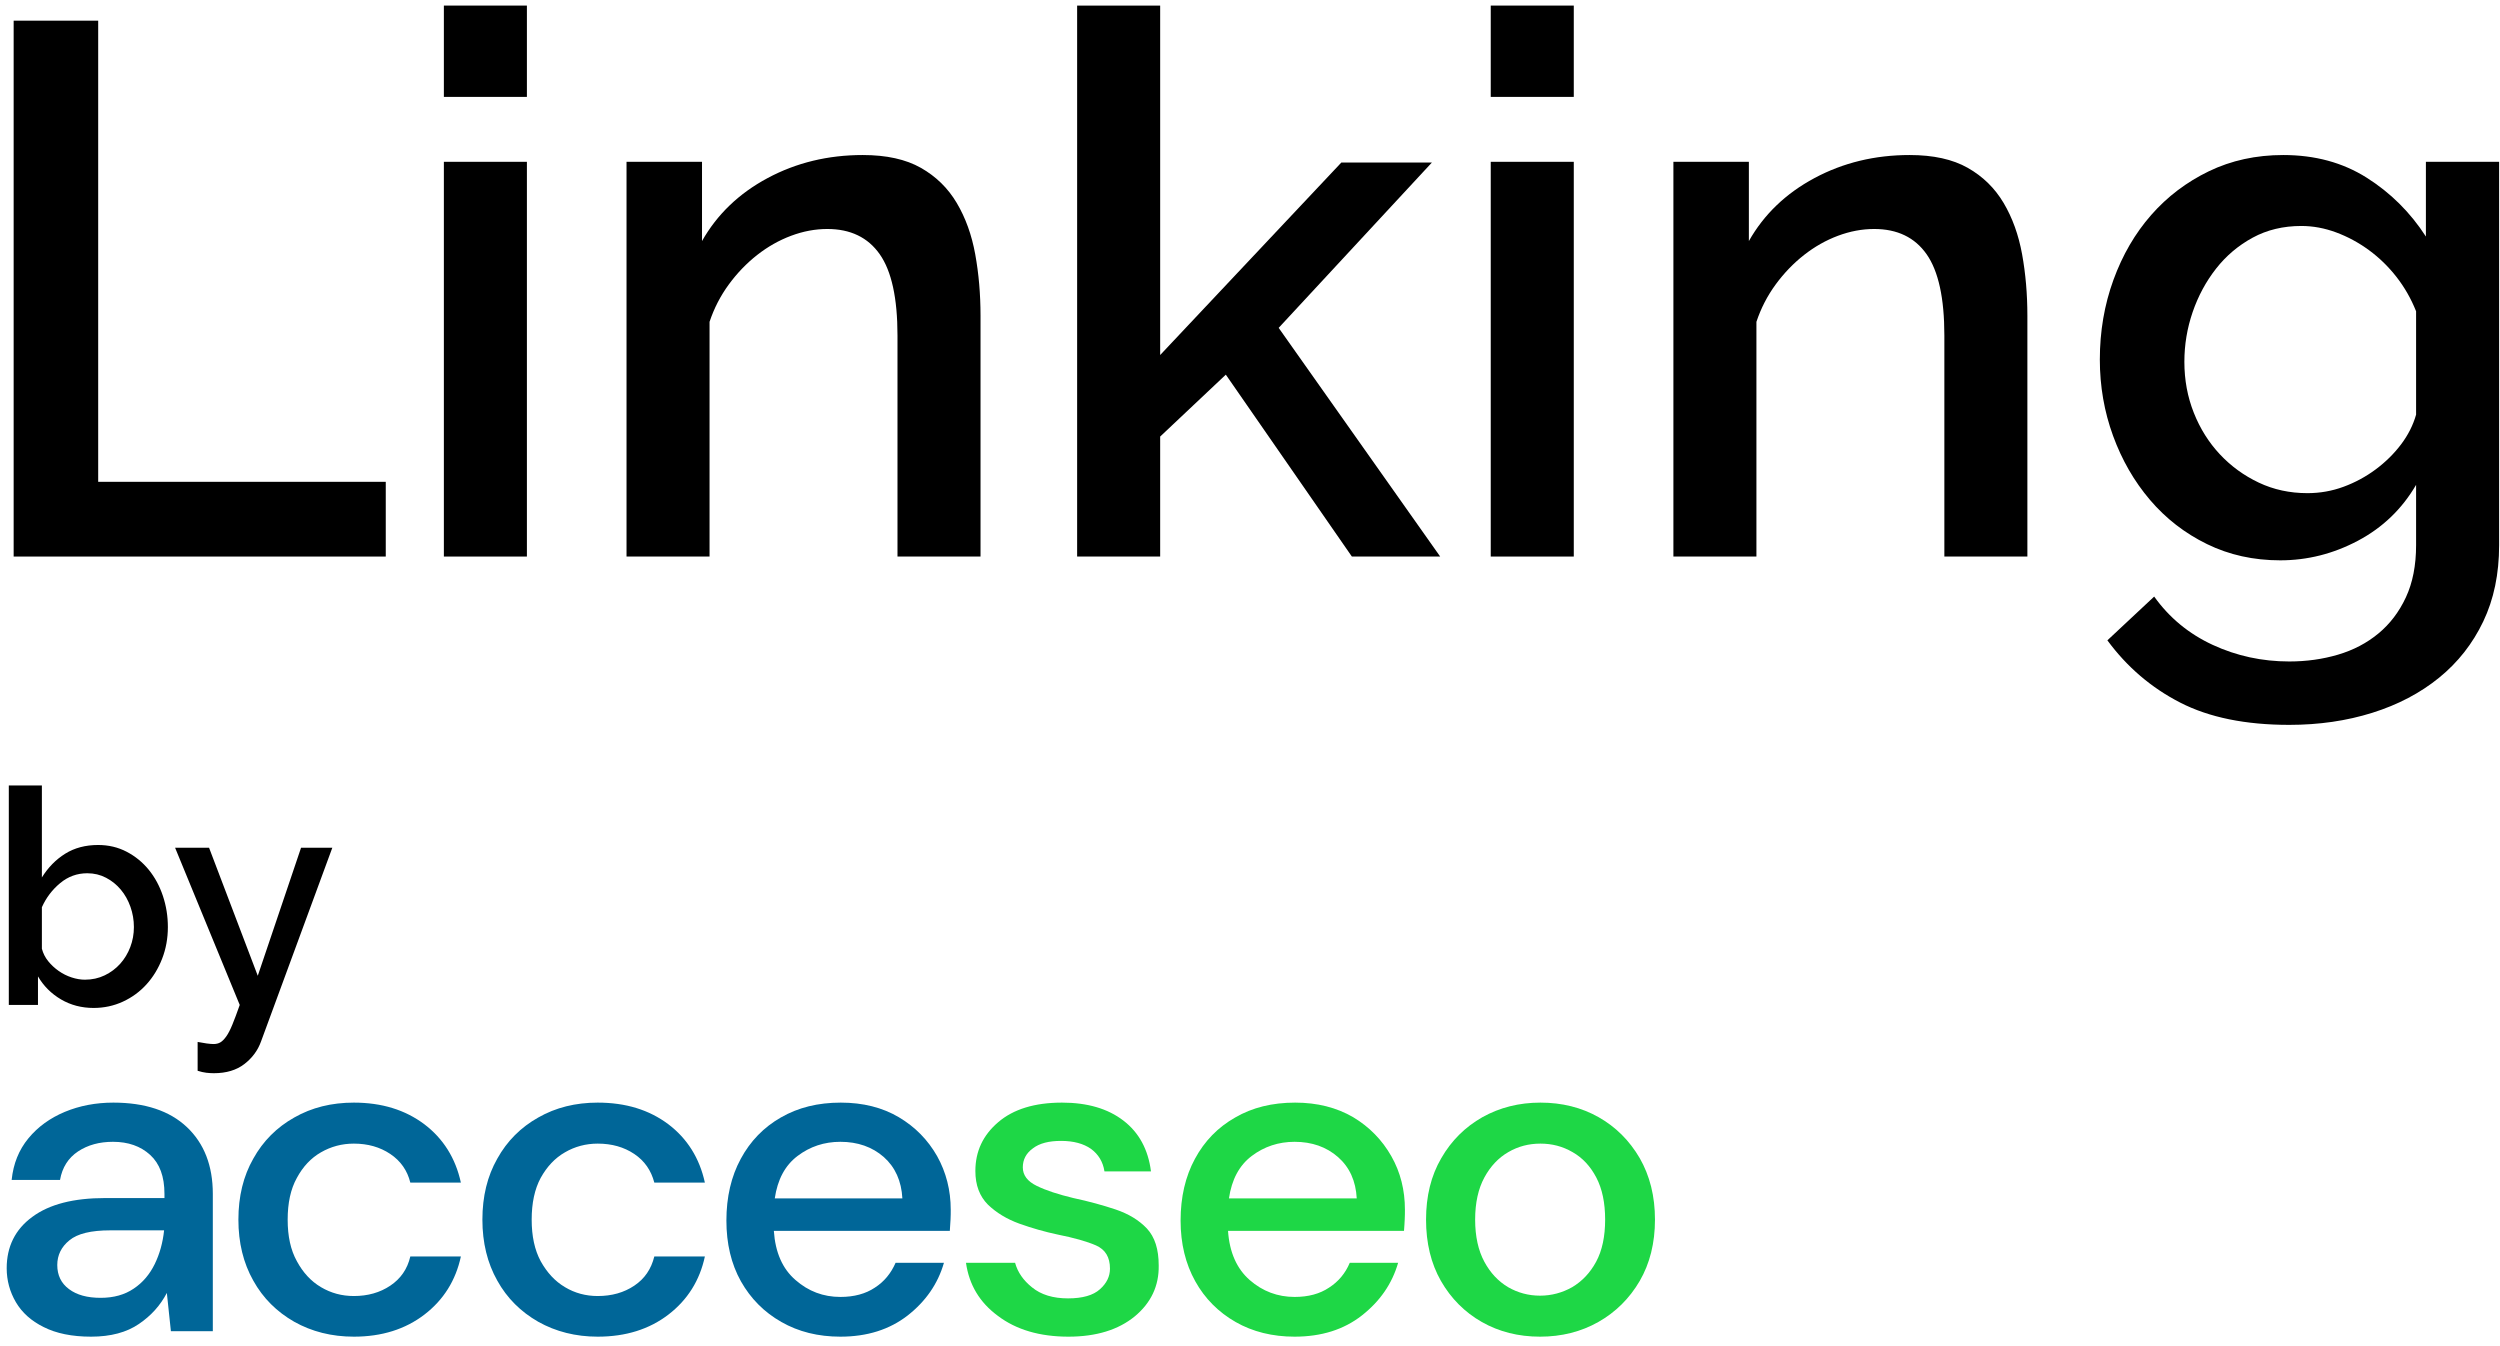
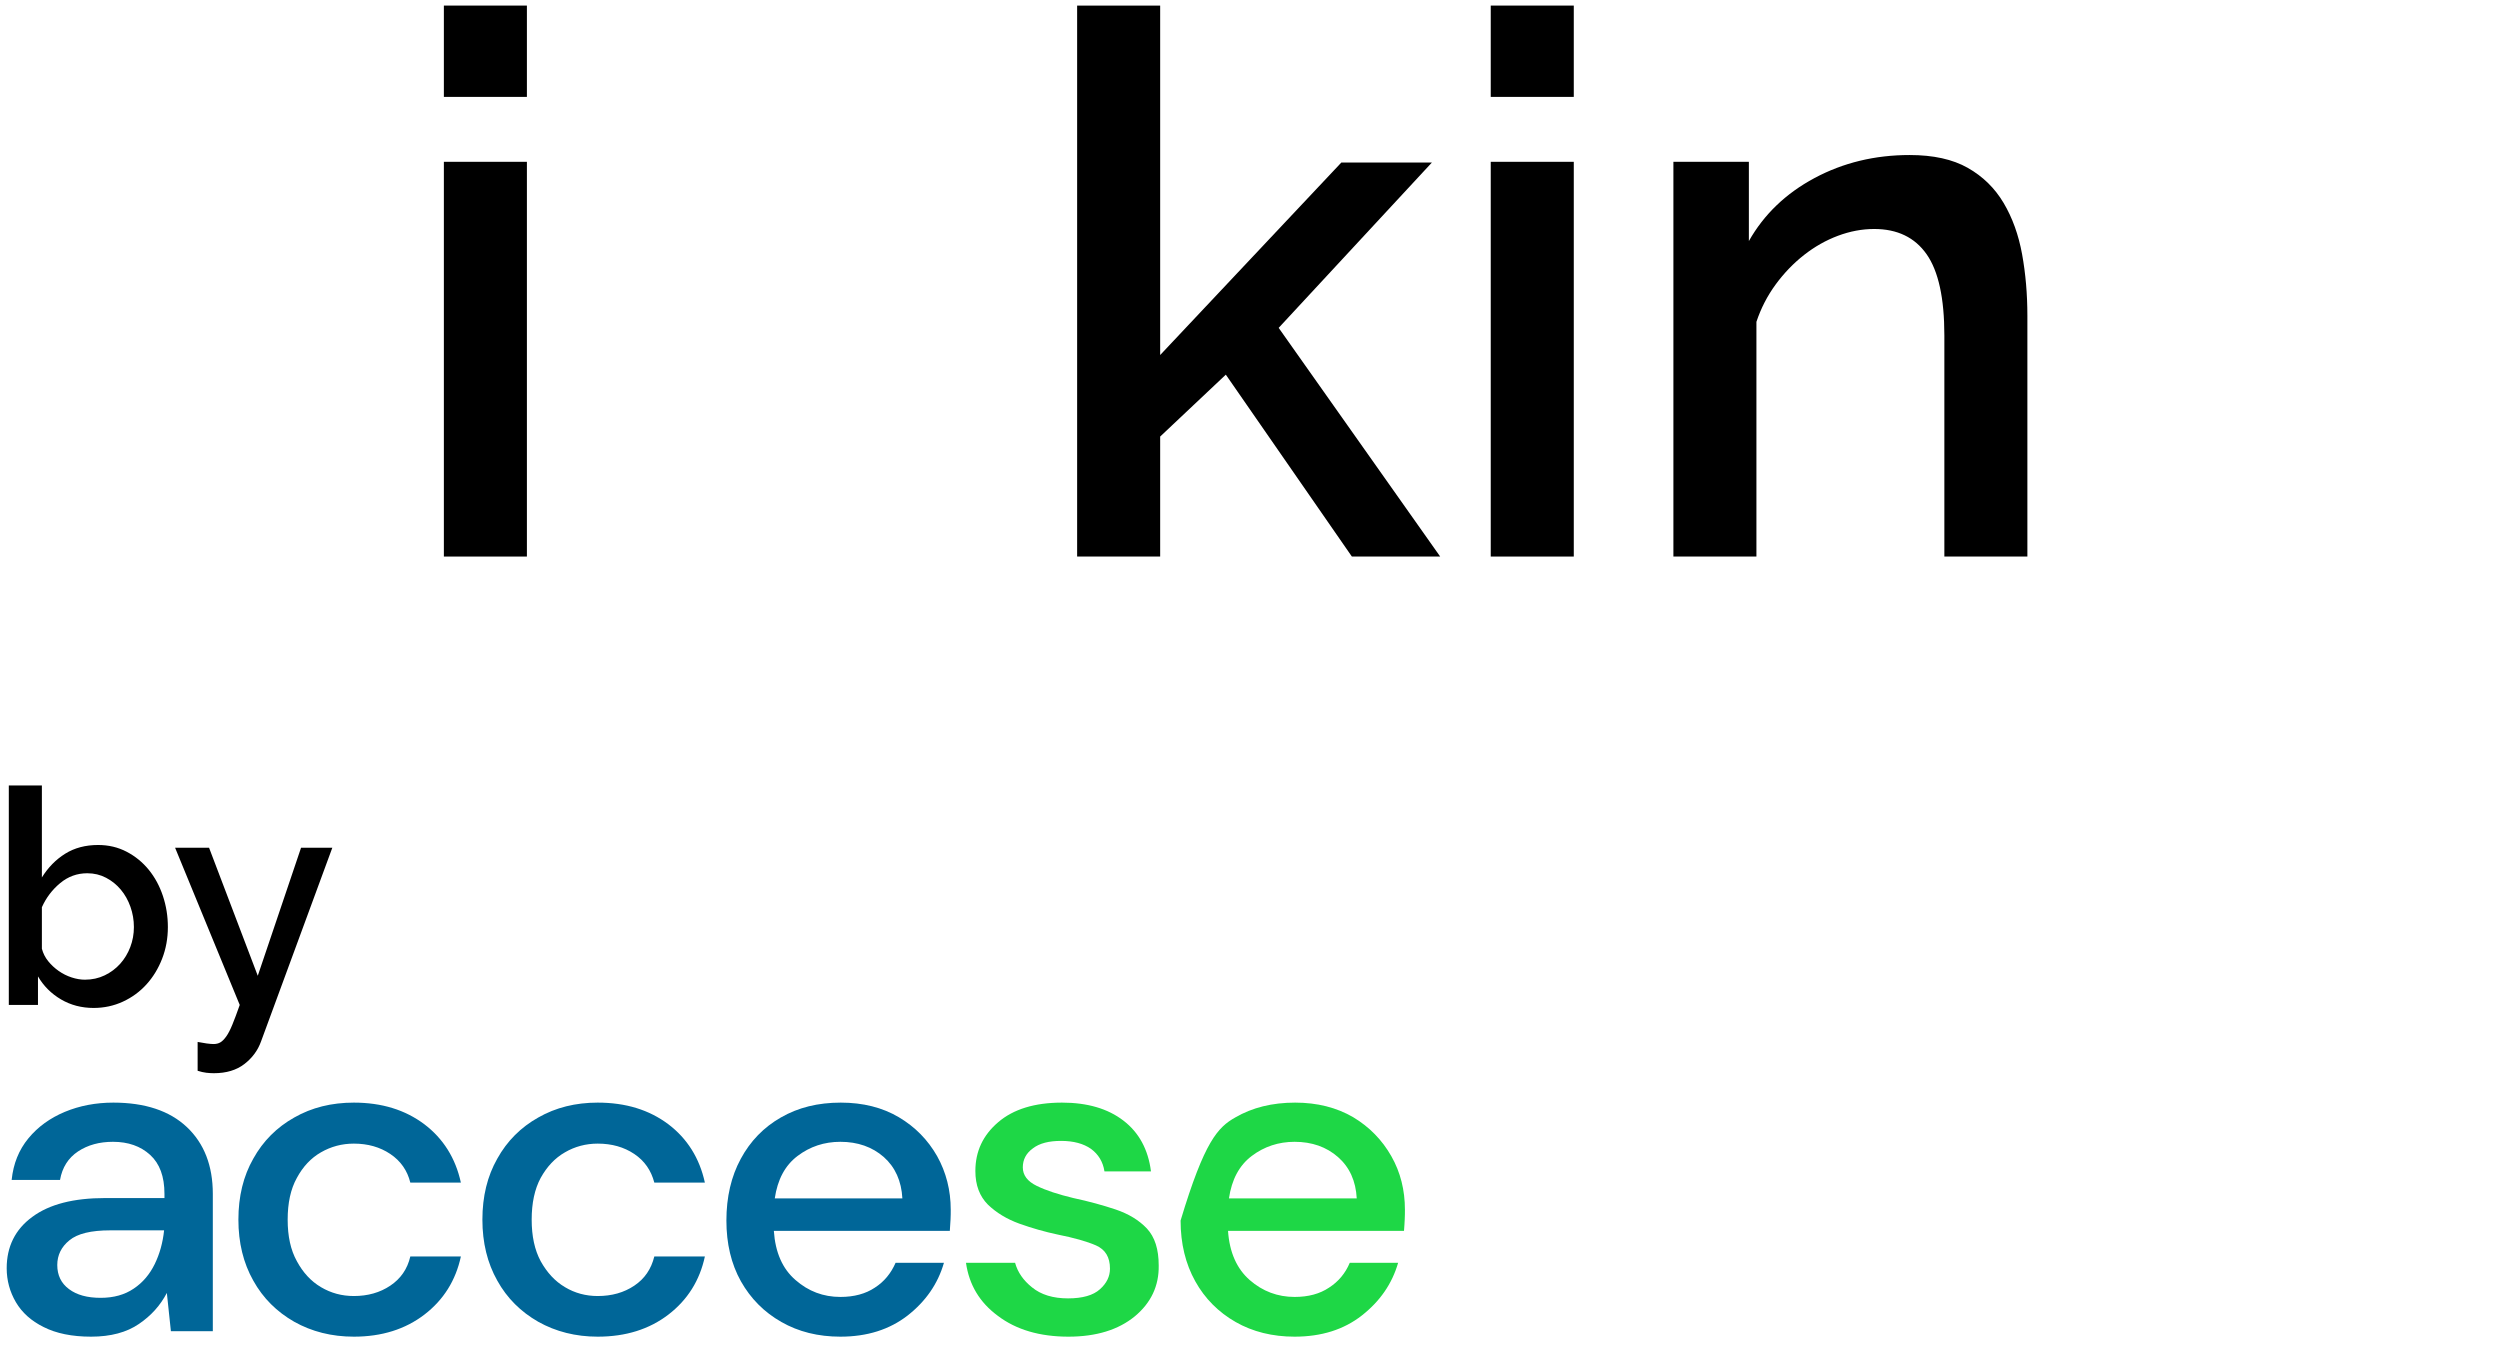
<svg xmlns="http://www.w3.org/2000/svg" width="195" height="105" viewBox="0 0 195 105" fill="none">
-   <path fill-rule="evenodd" clip-rule="evenodd" d="M1.065 43.411V1.612H7.659V37.582H30.089V43.411H1.065Z" fill="black" />
  <path fill-rule="evenodd" clip-rule="evenodd" d="M34.622 43.411V12.621H41.098V43.411H34.622ZM34.622 7.558V0.435H41.098V7.558H34.622Z" fill="black" />
-   <path fill-rule="evenodd" clip-rule="evenodd" d="M76.481 43.411H70.004V26.162C70.004 23.258 69.543 21.148 68.621 19.833C67.699 18.518 66.335 17.861 64.529 17.861C63.587 17.861 62.645 18.038 61.704 18.391C60.762 18.744 59.879 19.245 59.054 19.892C58.23 20.54 57.494 21.305 56.847 22.188C56.199 23.071 55.699 24.043 55.345 25.102V43.411H48.869V12.621H54.757V18.803C55.934 16.723 57.641 15.084 59.879 13.887C62.116 12.69 64.588 12.092 67.296 12.092C69.141 12.092 70.652 12.425 71.829 13.092C73.007 13.76 73.939 14.672 74.626 15.83C75.313 16.988 75.794 18.322 76.068 19.833C76.343 21.344 76.481 22.944 76.481 24.631L76.481 43.411Z" fill="black" />
  <path fill-rule="evenodd" clip-rule="evenodd" d="M105.446 43.411L95.614 29.223L90.493 34.051V43.411H84.016V0.435H90.493V27.692L104.622 12.68H111.686L99.736 25.573L112.334 43.411H105.446Z" fill="black" />
  <path fill-rule="evenodd" clip-rule="evenodd" d="M116.278 43.411V12.621H122.755V43.411H116.278ZM116.278 7.558V0.435H122.755V7.558H116.278Z" fill="black" />
  <path fill-rule="evenodd" clip-rule="evenodd" d="M158.136 43.411H151.66V26.162C151.66 23.258 151.199 21.148 150.277 19.833C149.355 18.518 147.991 17.861 146.185 17.861C145.243 17.861 144.301 18.038 143.359 18.391C142.417 18.744 141.534 19.245 140.71 19.892C139.886 20.54 139.15 21.305 138.502 22.188C137.855 23.071 137.354 24.043 137.001 25.102V43.411H130.525V12.621H136.412V18.803C137.589 16.723 139.297 15.084 141.534 13.887C143.772 12.69 146.244 12.092 148.952 12.092C150.797 12.092 152.308 12.425 153.485 13.092C154.663 13.76 155.594 14.672 156.282 15.83C156.969 16.988 157.449 18.322 157.724 19.833C157.998 21.344 158.136 22.944 158.136 24.631L158.136 43.411Z" fill="black" />
-   <path fill-rule="evenodd" clip-rule="evenodd" d="M177.858 43.706C175.778 43.706 173.874 43.284 172.148 42.44C170.421 41.596 168.939 40.448 167.702 38.996C166.466 37.544 165.505 35.876 164.818 33.992C164.131 32.108 163.787 30.126 163.787 28.046C163.787 25.848 164.141 23.778 164.847 21.835C165.554 19.892 166.535 18.204 167.791 16.772C169.047 15.339 170.548 14.201 172.294 13.357C174.041 12.514 175.974 12.092 178.093 12.092C180.566 12.092 182.734 12.68 184.599 13.858C186.463 15.035 188.004 16.566 189.22 18.45V12.621H194.931V42.529C194.931 44.766 194.519 46.748 193.694 48.474C192.87 50.202 191.723 51.663 190.25 52.861C188.779 54.057 187.042 54.97 185.04 55.598C183.039 56.226 180.88 56.54 178.564 56.54C175.15 56.54 172.314 55.961 170.057 54.803C167.8 53.645 165.907 52.026 164.376 49.946L168.026 46.532C169.204 48.18 170.724 49.436 172.589 50.3C174.453 51.163 176.445 51.595 178.564 51.595C179.899 51.595 181.165 51.418 182.361 51.065C183.559 50.712 184.609 50.162 185.511 49.416C186.414 48.671 187.131 47.729 187.66 46.591C188.19 45.453 188.455 44.098 188.455 42.529V37.819C187.356 39.703 185.845 41.155 183.922 42.175C181.999 43.196 179.977 43.706 177.858 43.706L177.858 43.706ZM179.977 38.466C180.959 38.466 181.901 38.3 182.803 37.966C183.706 37.632 184.54 37.181 185.305 36.612C186.071 36.043 186.728 35.395 187.278 34.669C187.827 33.943 188.22 33.168 188.455 32.344V24.278C188.062 23.297 187.553 22.404 186.924 21.599C186.296 20.795 185.58 20.098 184.776 19.509C183.971 18.921 183.117 18.46 182.214 18.126C181.312 17.792 180.409 17.626 179.506 17.626C178.093 17.626 176.827 17.93 175.709 18.538C174.591 19.146 173.639 19.951 172.854 20.952C172.069 21.953 171.461 23.081 171.028 24.337C170.597 25.593 170.381 26.888 170.381 28.223C170.381 29.635 170.626 30.96 171.117 32.196C171.608 33.433 172.285 34.512 173.148 35.434C174.012 36.357 175.022 37.093 176.18 37.642C177.338 38.191 178.604 38.466 179.977 38.466L179.977 38.466Z" fill="black" />
  <path fill-rule="evenodd" clip-rule="evenodd" d="M7.301 78.62C6.363 78.62 5.515 78.398 4.756 77.952C3.998 77.506 3.4 76.908 2.962 76.158V78.386H0.687V61.266H3.267V68.442C3.752 67.66 4.358 67.043 5.085 66.589C5.812 66.136 6.668 65.909 7.653 65.909C8.466 65.909 9.208 66.085 9.881 66.437C10.553 66.789 11.127 67.258 11.604 67.844C12.081 68.43 12.449 69.11 12.707 69.884C12.965 70.658 13.094 71.467 13.094 72.312C13.094 73.187 12.945 74.008 12.648 74.774C12.351 75.54 11.944 76.209 11.428 76.779C10.913 77.35 10.299 77.799 9.587 78.128C8.876 78.456 8.114 78.62 7.301 78.62H7.301ZM6.621 76.416C7.184 76.416 7.7 76.302 8.169 76.076C8.638 75.849 9.04 75.548 9.376 75.173C9.713 74.798 9.974 74.364 10.162 73.871C10.35 73.379 10.444 72.859 10.444 72.312C10.444 71.764 10.354 71.237 10.174 70.729C9.994 70.221 9.744 69.775 9.423 69.392C9.103 69.009 8.72 68.7 8.274 68.466C7.829 68.231 7.34 68.114 6.808 68.114C6.011 68.114 5.304 68.372 4.686 68.888C4.068 69.404 3.595 70.029 3.267 70.764V74C3.361 74.36 3.525 74.684 3.76 74.974C3.994 75.263 4.268 75.517 4.58 75.736C4.893 75.955 5.229 76.123 5.589 76.24C5.949 76.357 6.292 76.416 6.621 76.416L6.621 76.416Z" fill="black" />
  <path fill-rule="evenodd" clip-rule="evenodd" d="M15.415 81.271C15.65 81.318 15.88 81.357 16.107 81.388C16.334 81.419 16.518 81.435 16.658 81.435C16.861 81.435 17.037 81.392 17.186 81.306C17.334 81.22 17.487 81.067 17.643 80.849C17.8 80.63 17.96 80.321 18.124 79.922C18.288 79.524 18.48 79.011 18.699 78.386L13.656 66.121H16.306L20.106 76.111L23.483 66.121H25.922L20.364 81.224C20.114 81.927 19.68 82.518 19.062 82.995C18.445 83.471 17.651 83.71 16.682 83.71C16.494 83.71 16.299 83.698 16.095 83.675C15.892 83.651 15.665 83.6 15.415 83.522L15.415 81.271Z" fill="black" />
  <path d="M7.105 104.26C5.614 104.26 4.38 104.005 3.405 103.51C2.43 103.029 1.713 102.378 1.239 101.571C0.766 100.764 0.522 99.873 0.522 98.925C0.522 97.241 1.182 95.896 2.516 94.92C3.85 93.929 5.743 93.448 8.21 93.448H12.828V93.123C12.828 91.764 12.455 90.759 11.71 90.08C10.964 89.4 10.002 89.061 8.812 89.061C7.765 89.061 6.861 89.301 6.087 89.811C5.327 90.32 4.854 91.056 4.682 92.033H0.909C1.039 90.773 1.468 89.698 2.214 88.792C2.96 87.886 3.907 87.207 5.054 86.726C6.216 86.244 7.479 86.004 8.841 86.004C11.308 86.004 13.23 86.641 14.578 87.914C15.926 89.188 16.6 90.929 16.6 93.123V103.835H13.33L13.014 100.849C12.512 101.812 11.795 102.618 10.835 103.269C9.888 103.92 8.64 104.26 7.105 104.26ZM7.851 101.231C8.869 101.231 9.73 100.991 10.433 100.51C11.136 100.043 11.681 99.392 12.068 98.599C12.455 97.807 12.699 96.929 12.799 95.967H8.597C7.105 95.967 6.044 96.222 5.413 96.745C4.782 97.255 4.467 97.906 4.467 98.67C4.467 99.463 4.768 100.099 5.384 100.552C5.987 101.005 6.804 101.231 7.851 101.231Z" fill="#006698" />
  <path d="M27.601 104.26C25.866 104.26 24.317 103.864 22.954 103.1C21.592 102.321 20.516 101.26 19.756 99.887C18.981 98.514 18.595 96.929 18.595 95.132C18.595 93.32 18.981 91.736 19.756 90.377C20.516 89.004 21.592 87.929 22.954 87.165C24.317 86.386 25.866 86.004 27.601 86.004C29.781 86.004 31.603 86.57 33.094 87.688C34.572 88.806 35.533 90.334 35.949 92.245H32.005C31.775 91.297 31.244 90.547 30.441 90.009C29.638 89.471 28.691 89.202 27.601 89.202C26.669 89.202 25.823 89.429 25.034 89.882C24.245 90.335 23.628 91 23.155 91.877C22.667 92.754 22.438 93.844 22.438 95.132C22.438 96.42 22.667 97.495 23.155 98.373C23.628 99.25 24.245 99.93 25.034 100.397C25.823 100.864 26.669 101.09 27.601 101.09C28.691 101.09 29.638 100.821 30.441 100.283C31.244 99.746 31.775 98.996 32.005 98.005H35.949C35.547 99.873 34.601 101.387 33.109 102.534C31.617 103.68 29.781 104.26 27.601 104.26Z" fill="#006698" />
  <path d="M46.619 104.26C44.898 104.26 43.349 103.864 41.986 103.1C40.624 102.321 39.548 101.26 38.788 99.887C38.014 98.514 37.627 96.929 37.627 95.132C37.627 93.32 38.014 91.736 38.788 90.377C39.548 89.004 40.624 87.929 41.986 87.165C43.349 86.386 44.898 86.004 46.619 86.004C48.814 86.004 50.635 86.57 52.127 87.688C53.604 88.806 54.565 90.334 54.981 92.245H51.037C50.793 91.297 50.276 90.547 49.473 90.009C48.67 89.471 47.724 89.202 46.619 89.202C45.701 89.202 44.841 89.429 44.066 89.882C43.277 90.335 42.661 91 42.173 91.877C41.7 92.754 41.471 93.844 41.471 95.132C41.471 96.42 41.7 97.495 42.173 98.373C42.661 99.25 43.277 99.93 44.066 100.397C44.841 100.864 45.701 101.09 46.619 101.09C47.724 101.09 48.67 100.821 49.473 100.283C50.276 99.746 50.793 98.996 51.037 98.005H54.981C54.58 99.873 53.633 101.387 52.141 102.534C50.65 103.68 48.814 104.26 46.619 104.26Z" fill="#006698" />
  <path d="M65.552 104.26C63.816 104.26 62.282 103.878 60.948 103.114C59.599 102.35 58.552 101.288 57.792 99.944C57.032 98.585 56.659 97 56.659 95.203C56.659 93.377 57.032 91.764 57.778 90.391C58.524 89.004 59.571 87.929 60.905 87.165C62.253 86.386 63.802 86.004 65.58 86.004C67.316 86.004 68.822 86.386 70.098 87.136C71.389 87.9 72.379 88.919 73.096 90.179C73.799 91.438 74.157 92.839 74.157 94.354C74.157 94.594 74.157 94.835 74.143 95.104C74.129 95.373 74.114 95.684 74.086 96.01H60.36C60.475 97.694 61.034 98.967 62.053 99.845C63.056 100.722 64.218 101.161 65.552 101.161C66.613 101.161 67.517 100.92 68.234 100.439C68.965 99.972 69.496 99.321 69.855 98.5H73.627C73.153 100.142 72.207 101.5 70.802 102.604C69.382 103.708 67.632 104.26 65.552 104.26ZM65.552 89.061C64.29 89.061 63.185 89.429 62.21 90.165C61.235 90.901 60.647 92.004 60.432 93.476H70.385C70.314 92.118 69.826 91.042 68.937 90.249C68.033 89.457 66.9 89.061 65.552 89.061Z" fill="#006698" />
  <path fill-rule="evenodd" clip-rule="evenodd" d="M79.177 98.5C79.378 99.236 79.822 99.873 80.496 100.411C81.199 100.991 82.146 101.274 83.308 101.274C84.441 101.274 85.273 101.033 85.789 100.566C86.32 100.099 86.578 99.561 86.578 98.953C86.578 98.061 86.219 97.467 85.488 97.142C84.77 96.83 83.767 96.547 82.49 96.293C81.486 96.08 80.496 95.797 79.507 95.444C78.532 95.09 77.714 94.594 77.054 93.957C76.409 93.306 76.079 92.443 76.079 91.339C76.079 89.811 76.667 88.551 77.858 87.532C79.048 86.513 80.712 86.004 82.834 86.004C84.814 86.004 86.405 86.471 87.624 87.405C88.844 88.339 89.561 89.669 89.776 91.368H86.148C86.033 90.618 85.674 90.037 85.1 89.613C84.513 89.202 83.738 88.99 82.763 88.99C81.816 88.99 81.084 89.174 80.568 89.57C80.037 89.953 79.779 90.448 79.779 91.056C79.779 91.665 80.138 92.146 80.869 92.5C81.587 92.853 82.547 93.165 83.723 93.448C84.914 93.703 86.004 94 87.022 94.34C88.026 94.679 88.844 95.174 89.46 95.826C90.077 96.491 90.379 97.439 90.379 98.713C90.407 100.298 89.776 101.628 88.514 102.675C87.238 103.722 85.516 104.26 83.336 104.26C81.113 104.26 79.263 103.722 77.829 102.633C76.409 101.585 75.591 100.213 75.347 98.5H79.177Z" fill="#1ED746" />
-   <path d="M100.978 104.26C99.257 104.26 97.708 103.878 96.374 103.114C95.04 102.35 93.979 101.288 93.233 99.944C92.473 98.585 92.086 97 92.086 95.203C92.086 93.377 92.459 91.764 93.204 90.391C93.95 89.004 94.997 87.929 96.345 87.165C97.679 86.386 99.243 86.004 101.021 86.004C102.742 86.004 104.248 86.386 105.539 87.136C106.816 87.9 107.805 88.919 108.522 90.179C109.24 91.438 109.584 92.839 109.584 94.354C109.584 94.594 109.583 94.835 109.569 95.104C109.555 95.373 109.541 95.684 109.512 96.01H95.786C95.901 97.694 96.475 98.967 97.479 99.845C98.483 100.722 99.659 101.161 100.978 101.161C102.054 101.161 102.943 100.92 103.66 100.439C104.391 99.972 104.937 99.321 105.281 98.5H109.053C108.58 100.142 107.633 101.5 106.228 102.604C104.822 103.708 103.072 104.26 100.978 104.26ZM100.978 89.061C99.73 89.061 98.611 89.429 97.636 90.165C96.661 90.901 96.073 92.004 95.858 93.476H105.826C105.754 92.118 105.267 91.042 104.363 90.249C103.459 89.457 102.326 89.061 100.978 89.061Z" fill="#1ED746" />
-   <path d="M120.124 104.26C118.432 104.26 116.926 103.878 115.578 103.114C114.244 102.35 113.183 101.288 112.394 99.915C111.619 98.557 111.232 96.958 111.232 95.132C111.232 93.306 111.619 91.707 112.422 90.334C113.211 88.962 114.287 87.9 115.635 87.136C116.983 86.386 118.489 86.004 120.153 86.004C121.845 86.004 123.351 86.386 124.685 87.136C126.033 87.9 127.095 88.962 127.898 90.334C128.687 91.707 129.088 93.306 129.088 95.132C129.088 96.958 128.687 98.557 127.898 99.915C127.095 101.288 126.019 102.35 124.671 103.114C123.322 103.878 121.802 104.26 120.124 104.26ZM120.124 101.062C121.013 101.062 121.86 100.835 122.634 100.397C123.394 99.944 124.025 99.293 124.499 98.415C124.972 97.538 125.201 96.434 125.201 95.132C125.201 93.816 124.972 92.726 124.513 91.849C124.054 90.971 123.437 90.306 122.663 89.868C121.888 89.415 121.056 89.202 120.153 89.202C119.249 89.202 118.417 89.415 117.643 89.868C116.883 90.306 116.251 90.971 115.778 91.849C115.305 92.726 115.061 93.816 115.061 95.132C115.061 96.434 115.305 97.538 115.778 98.415C116.251 99.293 116.869 99.944 117.629 100.397C118.389 100.835 119.221 101.062 120.124 101.062Z" fill="#1ED746" />
+   <path d="M100.978 104.26C99.257 104.26 97.708 103.878 96.374 103.114C95.04 102.35 93.979 101.288 93.233 99.944C92.473 98.585 92.086 97 92.086 95.203C93.95 89.004 94.997 87.929 96.345 87.165C97.679 86.386 99.243 86.004 101.021 86.004C102.742 86.004 104.248 86.386 105.539 87.136C106.816 87.9 107.805 88.919 108.522 90.179C109.24 91.438 109.584 92.839 109.584 94.354C109.584 94.594 109.583 94.835 109.569 95.104C109.555 95.373 109.541 95.684 109.512 96.01H95.786C95.901 97.694 96.475 98.967 97.479 99.845C98.483 100.722 99.659 101.161 100.978 101.161C102.054 101.161 102.943 100.92 103.66 100.439C104.391 99.972 104.937 99.321 105.281 98.5H109.053C108.58 100.142 107.633 101.5 106.228 102.604C104.822 103.708 103.072 104.26 100.978 104.26ZM100.978 89.061C99.73 89.061 98.611 89.429 97.636 90.165C96.661 90.901 96.073 92.004 95.858 93.476H105.826C105.754 92.118 105.267 91.042 104.363 90.249C103.459 89.457 102.326 89.061 100.978 89.061Z" fill="#1ED746" />
</svg>